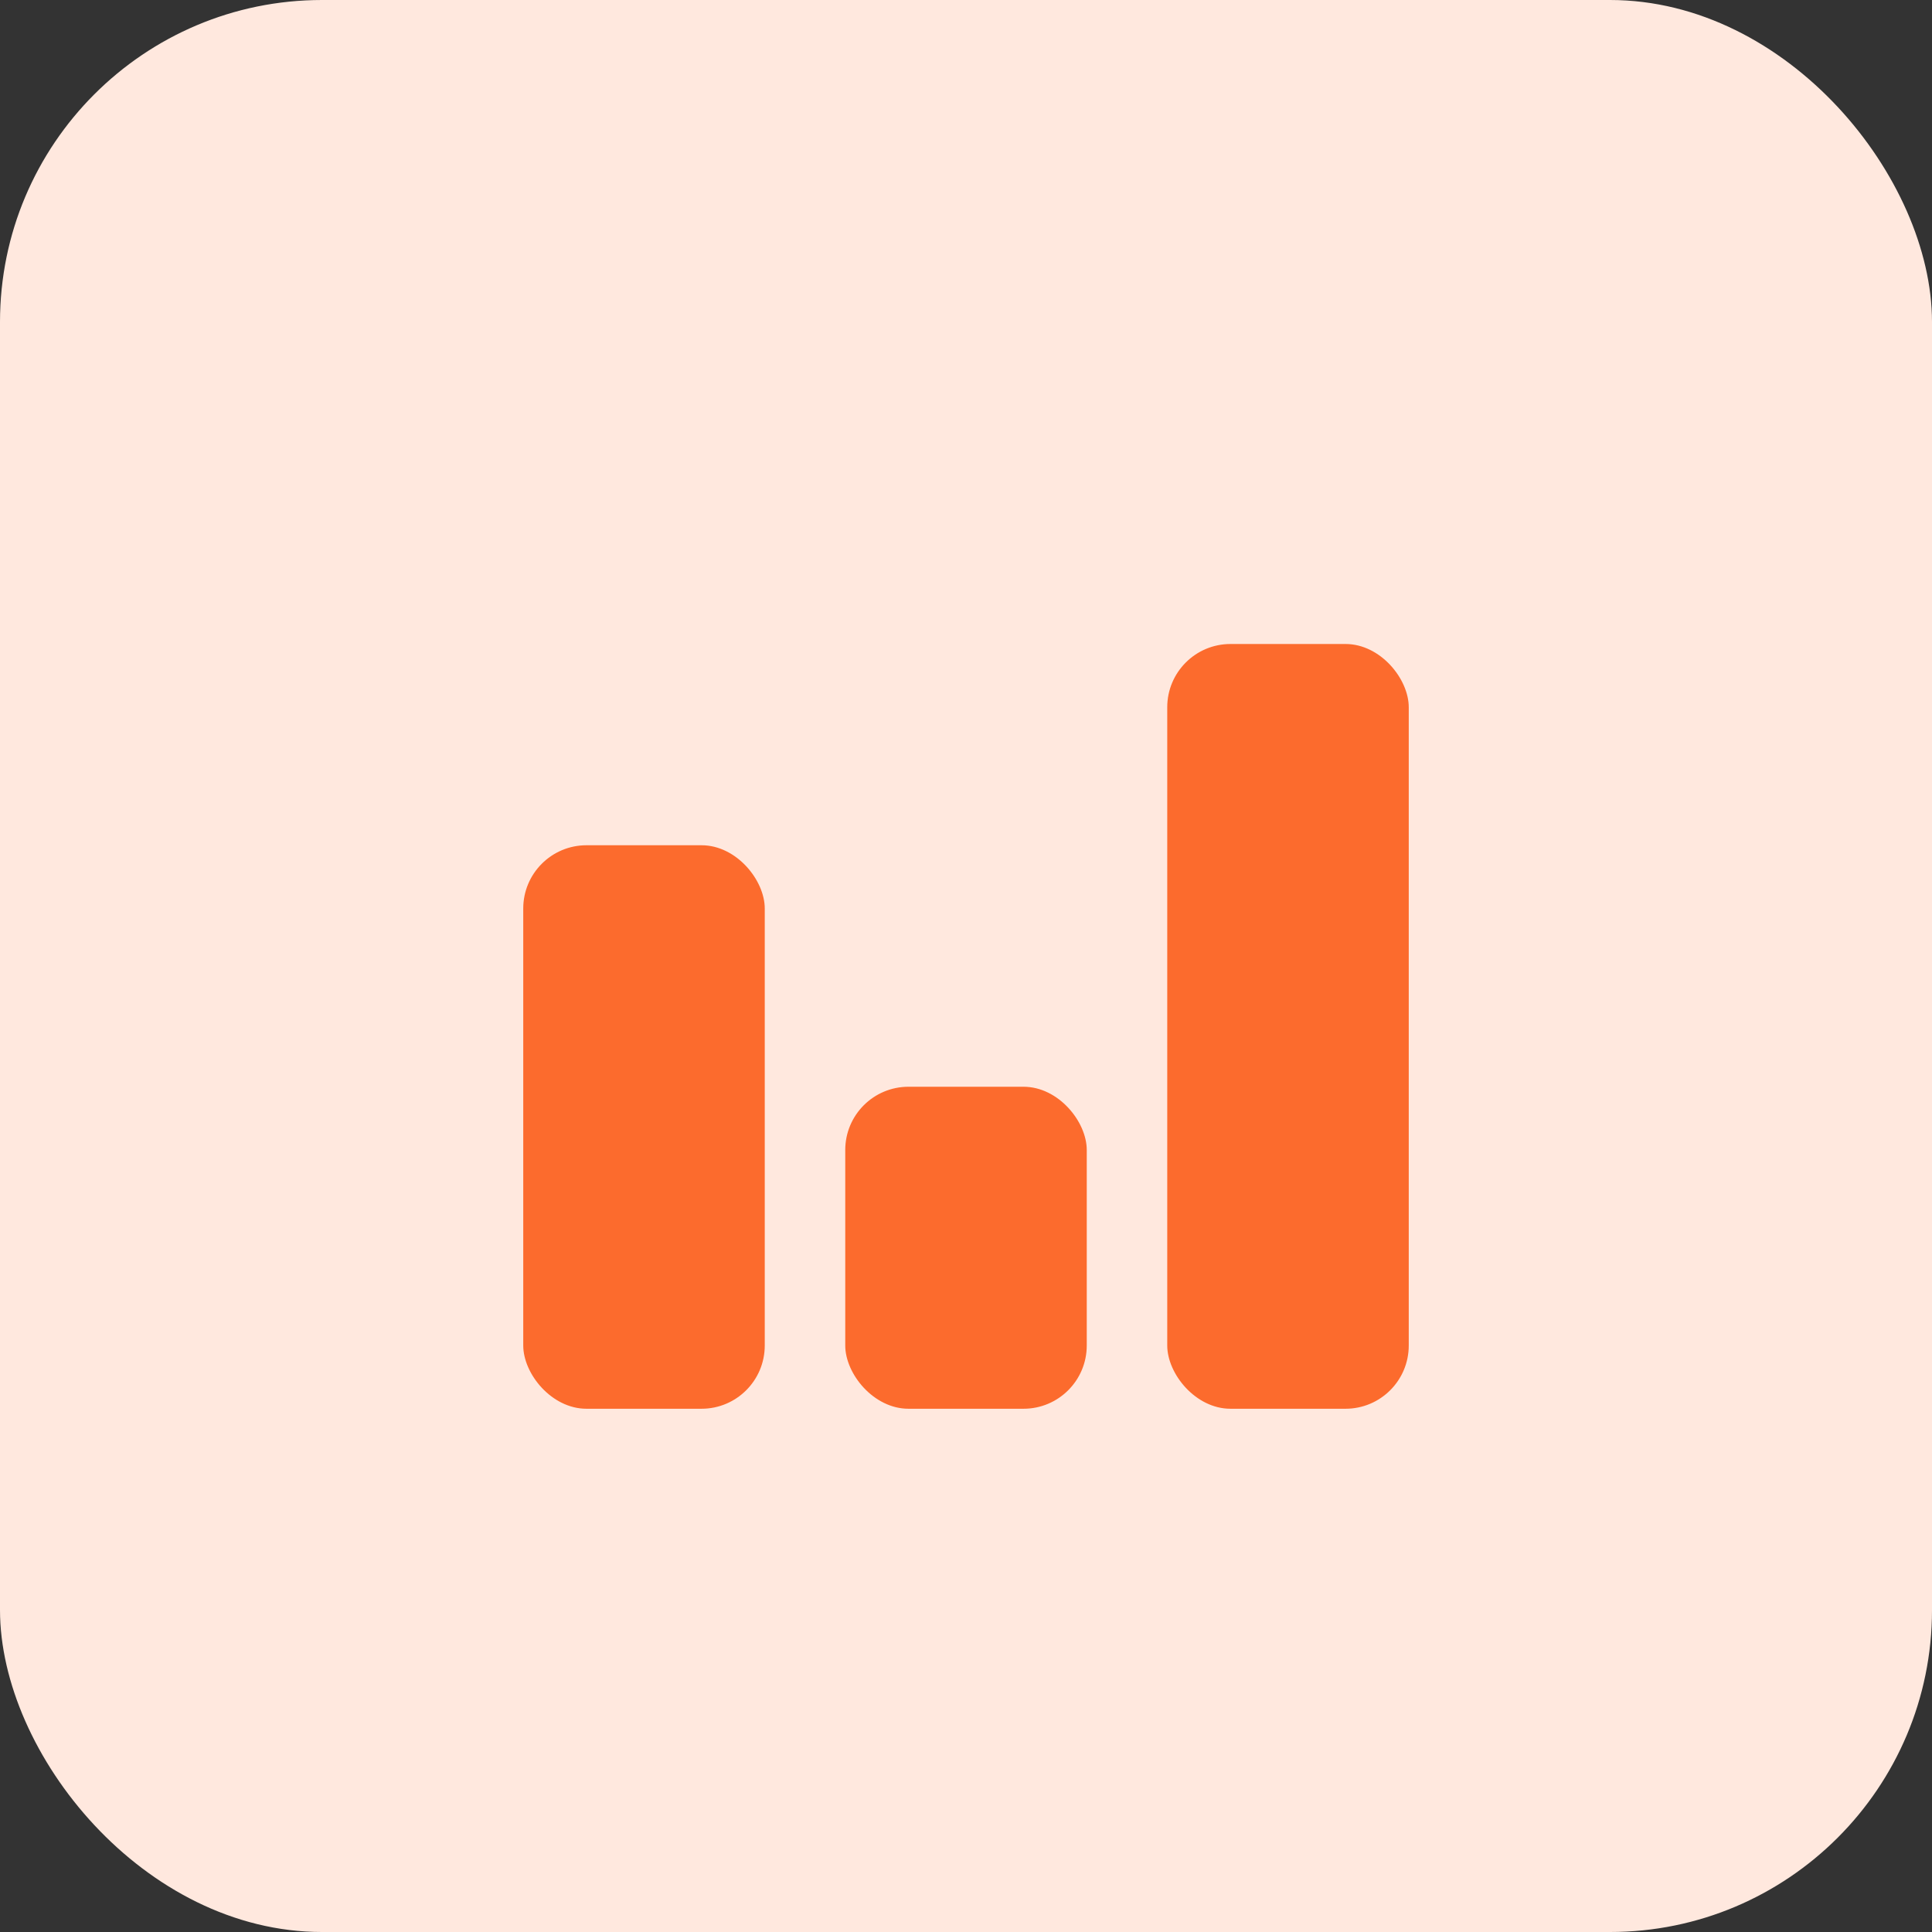
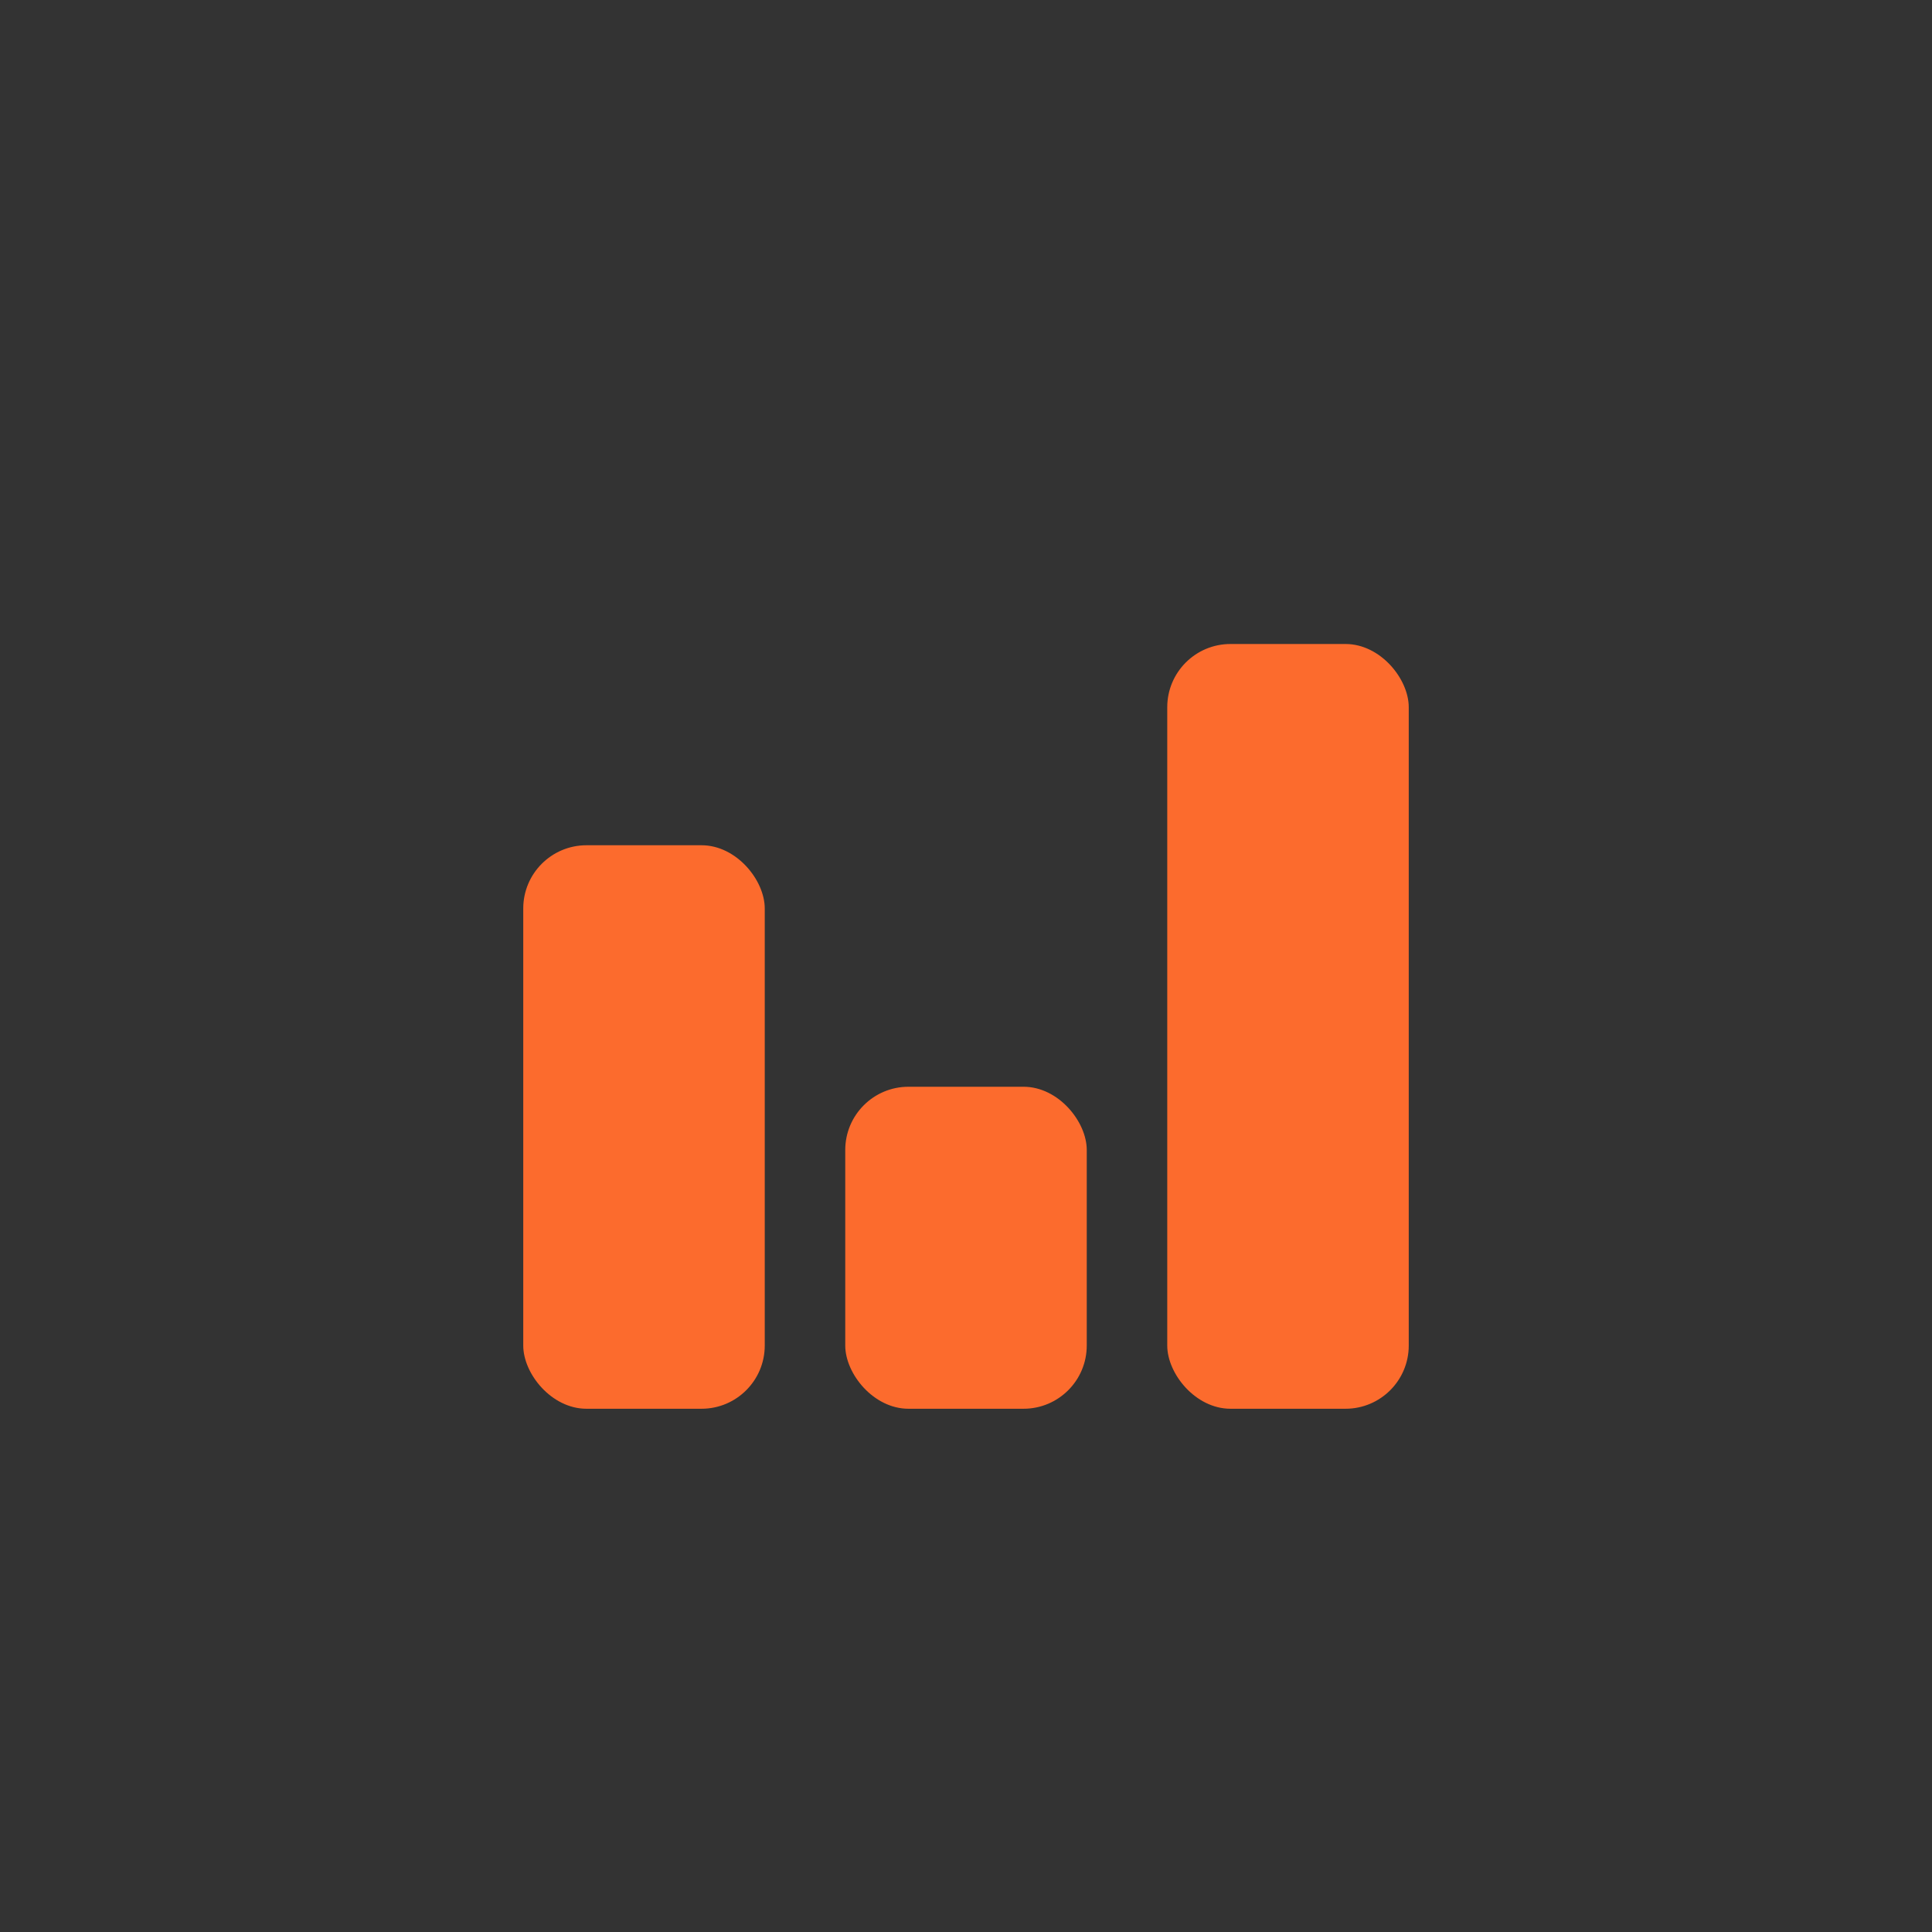
<svg xmlns="http://www.w3.org/2000/svg" width="48" height="48" viewBox="0 0 48 48" fill="none">
  <rect x="0" y="0" width="48" height="48" fill="#333333" stroke="none" />
  <g id="Frame 4813">
-     <rect id="Rectangle 4335" width="48" height="48" rx="8" fill="#FFE8DE" />
    <g id="Group 32169">
      <rect id="Rectangle 4336" x="13" y="21" width="6" height="14" rx="1.571" fill="#FC6B2D" />
      <rect id="Rectangle 4337" x="21" y="27" width="6" height="8" rx="1.571" fill="#FC6B2D" />
      <rect id="Rectangle 4338" x="29" y="16" width="6" height="19" rx="1.571" fill="#FC6B2D" />
    </g>
  </g>
</svg>